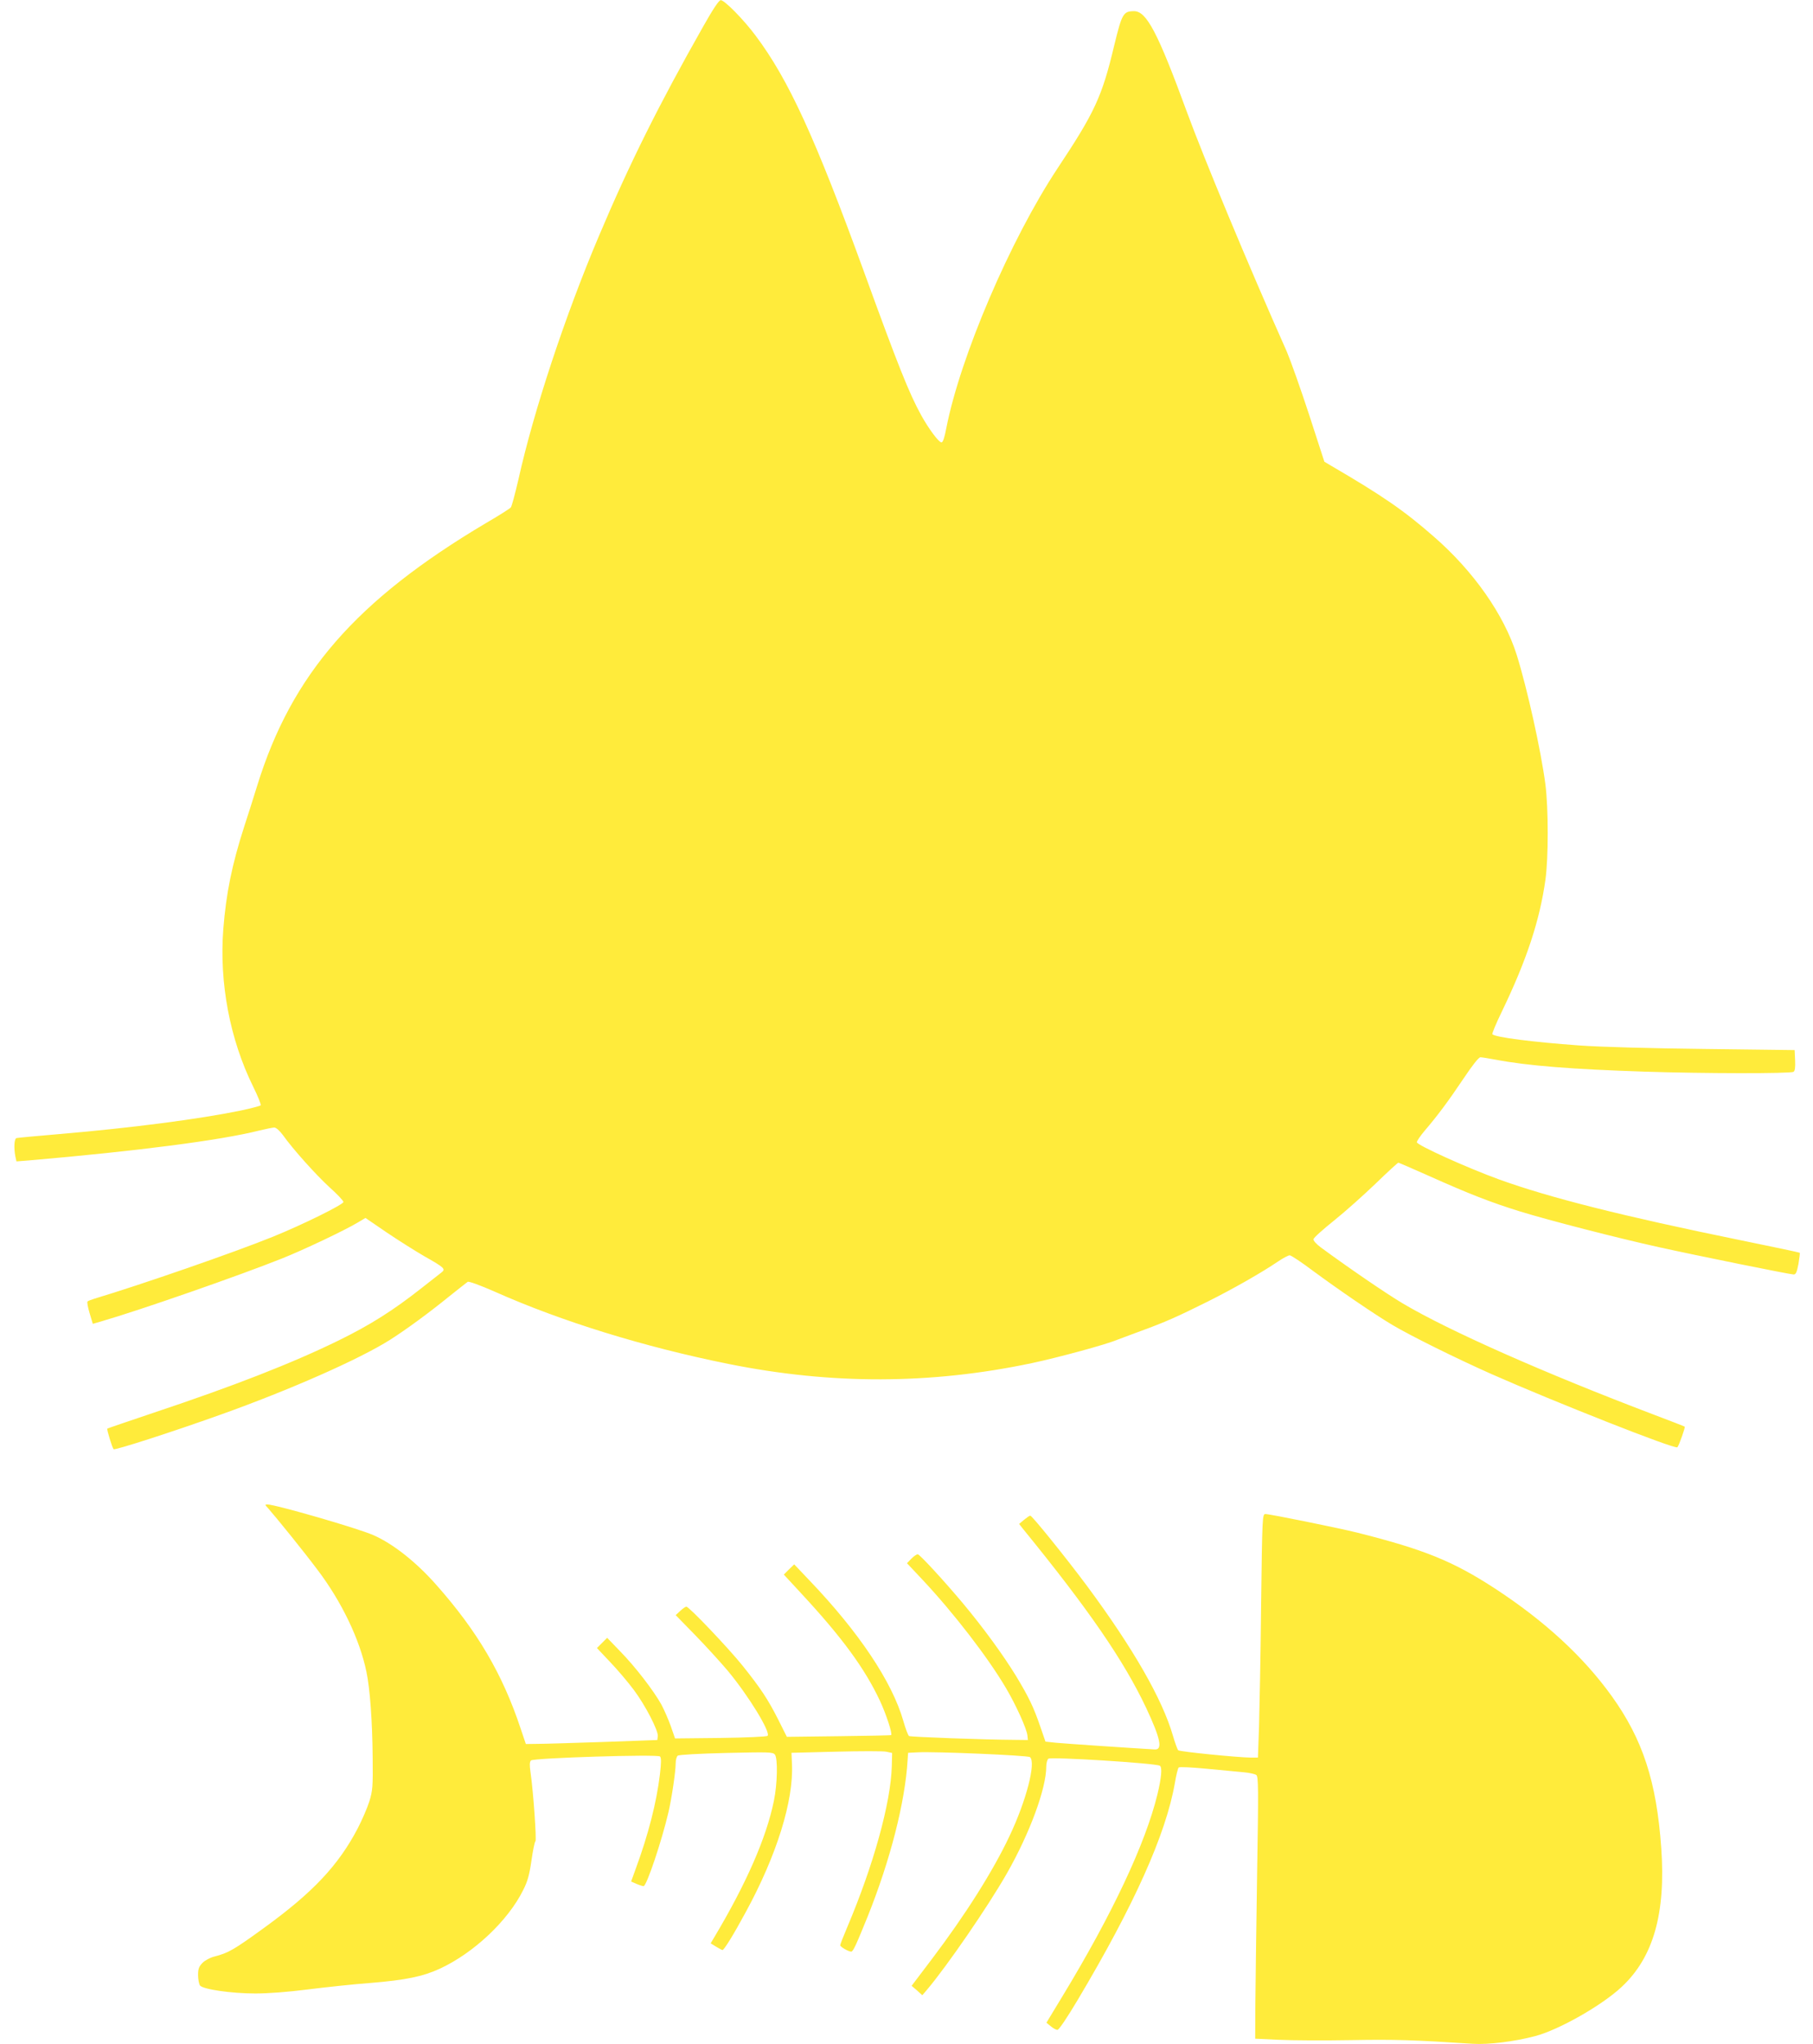
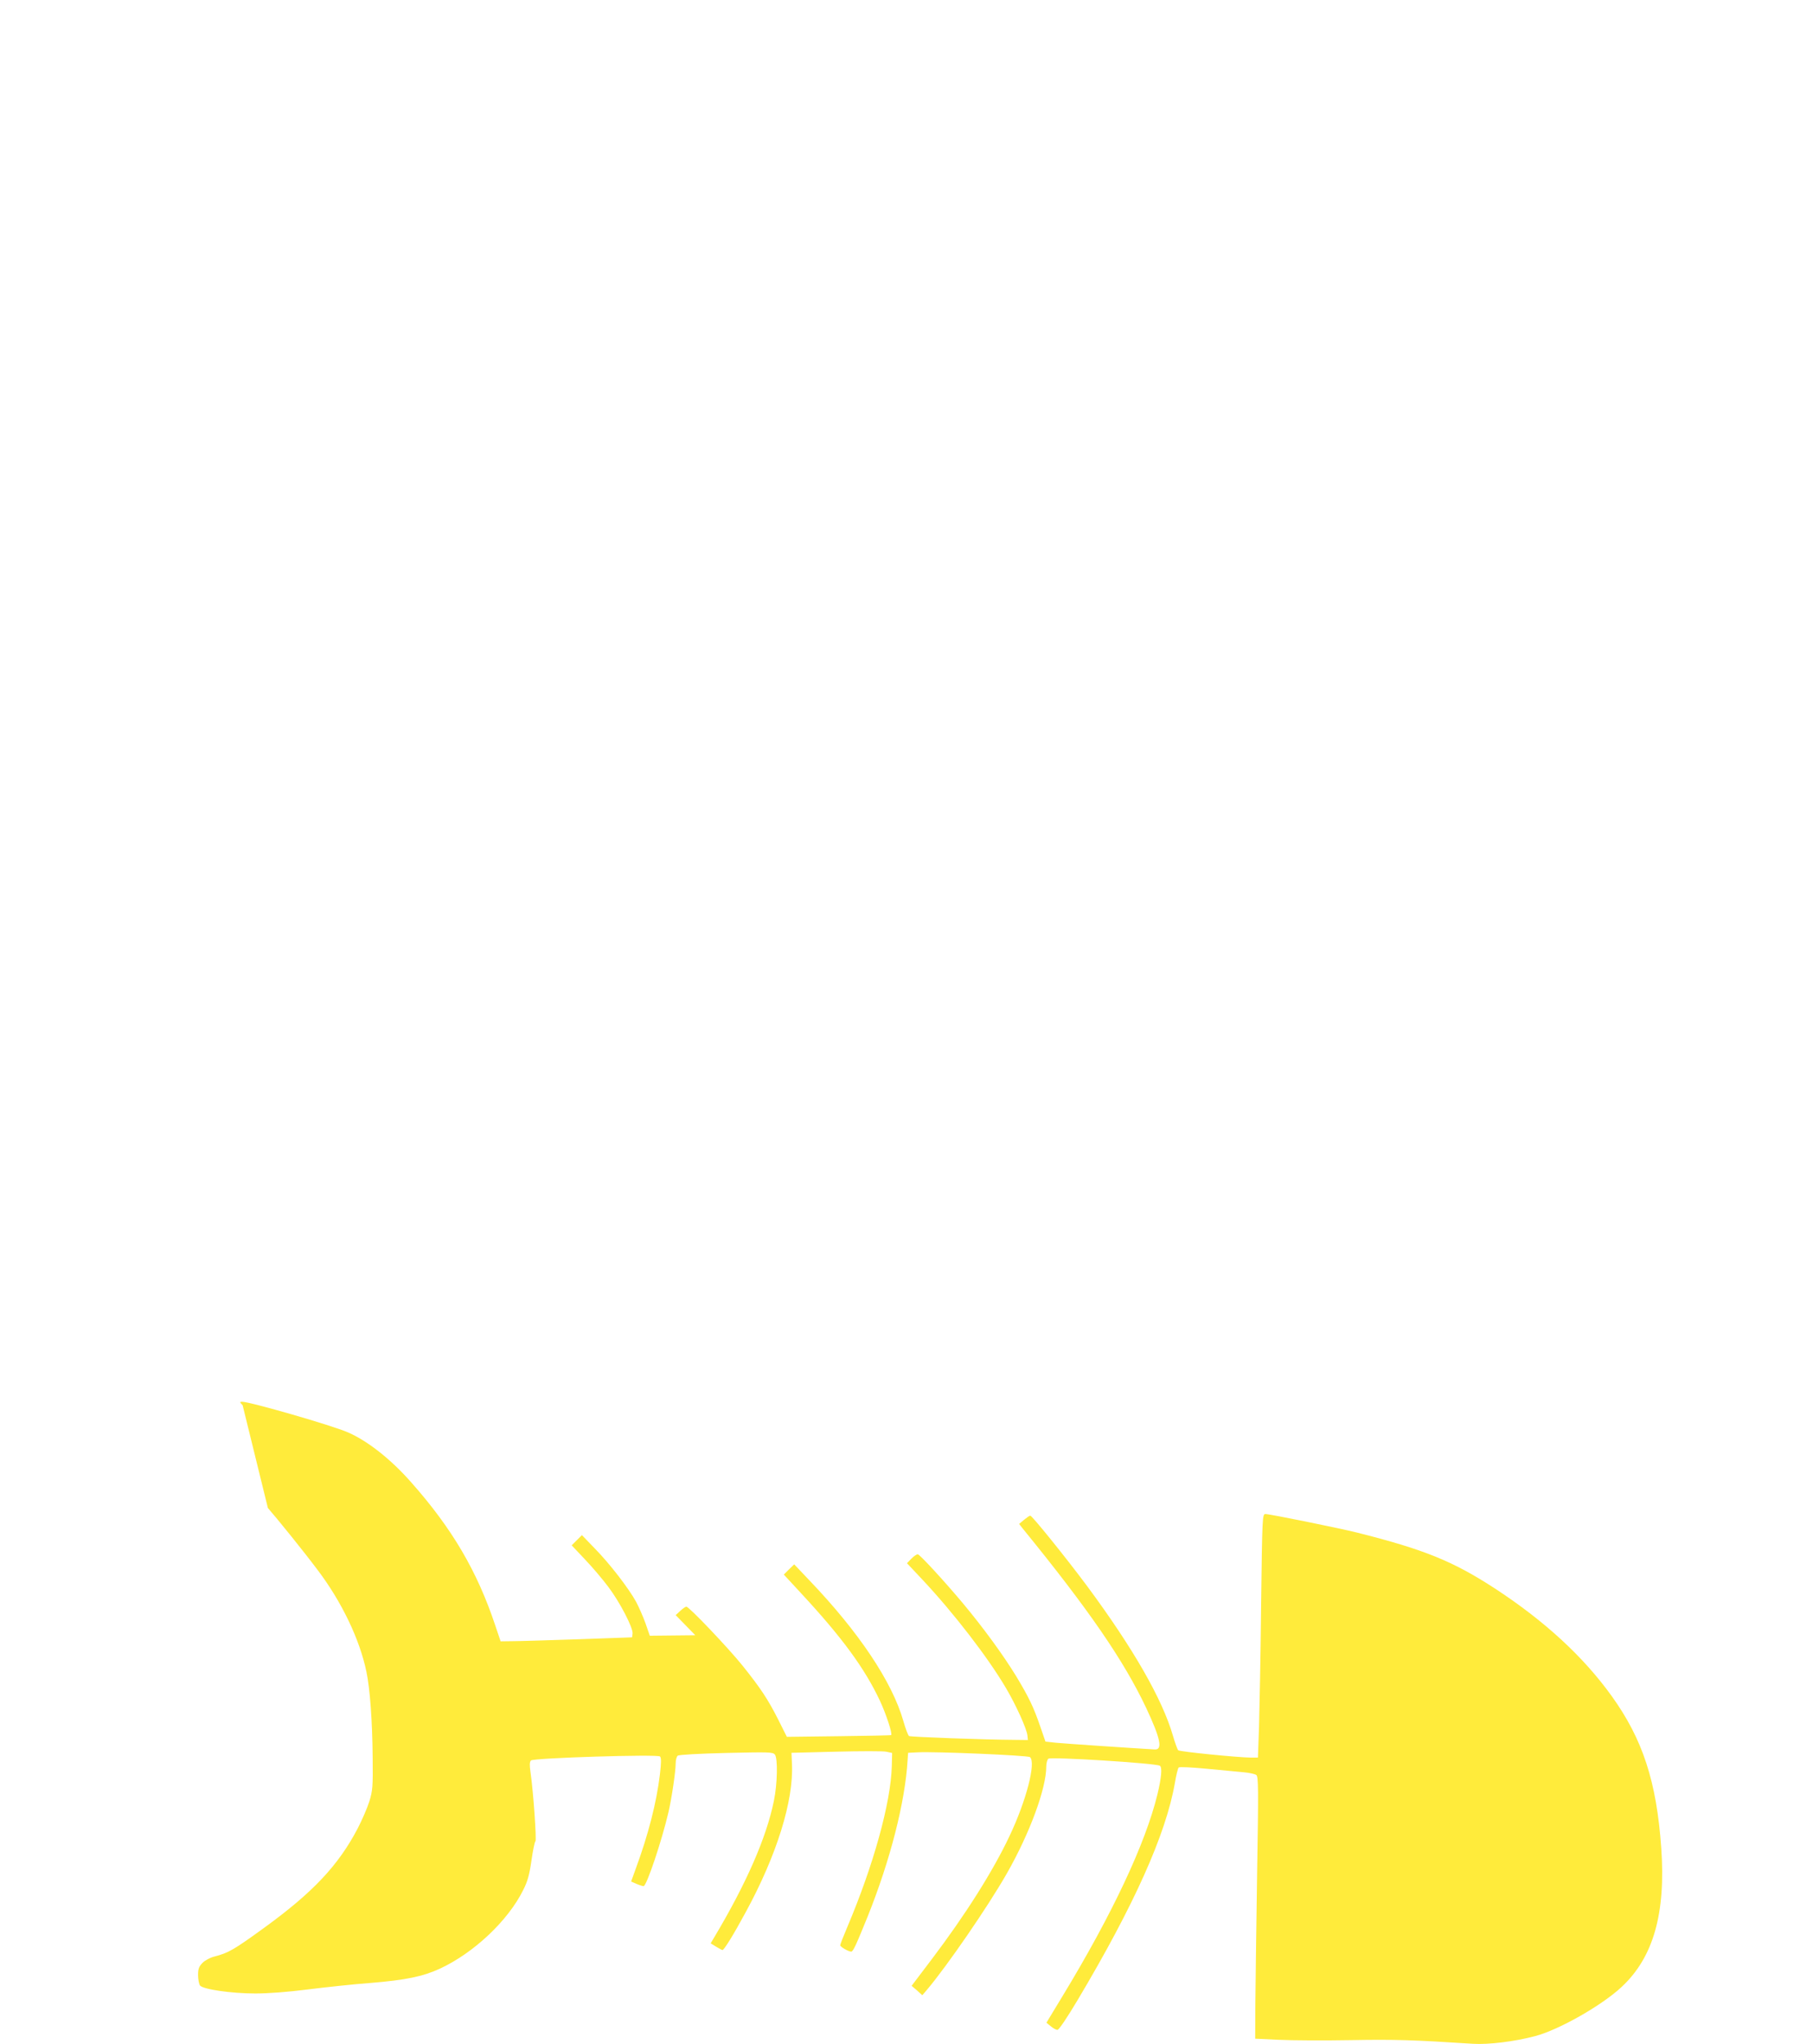
<svg xmlns="http://www.w3.org/2000/svg" version="1.0" width="1135pt" height="1280pt" viewBox="0 0 1135 1280" preserveAspectRatio="xMidYMid meet">
  <g transform="translate(0,1280) scale(0.1,-0.1)" fill="#ffeb3b" stroke="none">
-     <path d="M4401 12632 c-275 -485 -462 -861 -650 -1306 -213 -502 -410 -1099 -505 -1526 -21 -90 -42 -170 -48 -177 -5 -7 -76 -52 -157 -99 -811 -482 -1215 -945 -1431 -1644 -23 -74 -59 -189 -81 -255 -77 -239 -113 -417 -131 -642 -26 -337 41 -691 187 -987 30 -61 51 -113 47 -117 -4 -4 -61 -19 -127 -33 -258 -53 -677 -108 -1135 -147 -140 -12 -261 -23 -267 -25 -14 -4 -17 -61 -7 -114 l7 -32 76 6 c684 59 1201 126 1443 187 42 10 85 19 95 19 12 0 33 -19 54 -47 64 -90 206 -248 292 -327 48 -43 87 -84 87 -92 0 -16 -257 -143 -440 -217 -241 -98 -827 -301 -1120 -389 -19 -6 -38 -13 -42 -17 -4 -4 2 -36 13 -73 l20 -67 52 15 c239 69 859 285 1132 394 131 52 391 175 476 226 l47 28 133 -91 c74 -50 179 -116 234 -148 129 -73 137 -81 108 -103 -12 -9 -68 -54 -125 -98 -176 -139 -323 -232 -522 -329 -288 -141 -657 -285 -1155 -451 -157 -53 -287 -97 -289 -99 -5 -4 30 -118 39 -129 7 -8 362 106 669 216 437 156 871 348 1062 469 105 67 245 170 373 274 55 44 106 84 113 89 7 4 75 -20 170 -62 420 -187 936 -346 1462 -452 645 -130 1265 -129 1900 5 164 35 464 116 534 146 12 4 77 29 145 54 159 58 230 90 421 185 156 78 336 180 442 252 31 21 64 38 72 38 9 0 75 -44 148 -99 156 -115 379 -268 493 -336 112 -67 396 -208 623 -309 394 -174 1150 -473 1163 -458 10 11 50 124 46 129 -2 2 -92 37 -198 77 -679 258 -1276 522 -1566 694 -100 59 -337 221 -515 352 -27 20 -47 42 -45 51 1 9 59 61 129 117 70 56 187 161 261 232 74 72 138 130 141 130 3 0 91 -38 194 -84 248 -111 386 -165 567 -221 177 -55 616 -168 870 -224 239 -53 822 -171 844 -171 14 0 20 15 30 66 6 37 10 68 8 70 -2 2 -167 37 -368 78 -740 151 -1199 267 -1514 381 -196 71 -515 215 -515 233 0 8 22 40 48 71 83 97 149 186 243 326 56 84 96 135 107 135 9 0 52 -7 95 -15 199 -38 476 -60 932 -75 367 -12 915 -13 933 -1 9 5 12 27 10 72 l-3 64 -560 7 c-343 4 -648 12 -788 22 -292 21 -525 51 -544 70 -4 3 23 68 60 144 154 320 236 567 272 824 19 137 19 443 0 595 -28 214 -113 598 -180 813 -79 251 -271 525 -520 741 -185 162 -320 255 -642 443 l-42 25 -96 296 c-53 162 -116 339 -139 393 -243 546 -518 1208 -626 1502 -181 494 -252 630 -330 630 -68 0 -76 -15 -125 -216 -76 -320 -122 -418 -355 -769 -295 -446 -609 -1180 -696 -1627 -11 -58 -21 -88 -30 -88 -17 0 -80 85 -127 170 -75 136 -145 311 -358 898 -306 841 -472 1203 -678 1478 -75 101 -196 224 -219 223 -11 0 -48 -55 -111 -167z" />
-     <path d="M1677 3358 c56 -64 223 -270 312 -389 149 -197 263 -433 305 -637 22 -104 37 -307 39 -534 2 -187 0 -209 -21 -278 -13 -41 -46 -117 -73 -169 -121 -231 -280 -400 -583 -620 -194 -141 -226 -159 -315 -182 -24 -6 -57 -23 -73 -39 -23 -24 -28 -37 -28 -77 0 -27 6 -56 12 -65 19 -24 197 -50 346 -50 80 0 201 9 327 25 110 14 288 33 395 41 218 18 327 40 433 89 212 98 427 300 522 492 28 55 39 95 52 185 9 63 20 118 25 121 8 5 -13 310 -31 434 -6 42 -6 63 3 72 16 16 793 40 808 25 8 -8 8 -40 -1 -114 -21 -174 -72 -374 -150 -586 l-30 -83 34 -15 c19 -8 39 -14 44 -14 19 0 115 287 156 464 21 91 45 256 45 305 0 21 6 43 13 48 7 6 137 13 303 17 267 6 292 6 305 -10 19 -23 16 -183 -6 -289 -47 -232 -173 -519 -374 -856 l-22 -37 34 -21 c19 -12 37 -21 40 -21 10 0 71 99 146 238 194 356 300 698 289 927 l-3 70 278 7 c154 4 295 4 315 0 l37 -8 -2 -82 c-6 -230 -115 -622 -279 -1009 -24 -57 -44 -107 -44 -113 0 -10 52 -40 69 -40 12 0 32 45 103 220 142 355 234 714 250 980 l3 45 60 3 c103 6 689 -19 703 -30 39 -33 -23 -273 -128 -494 -103 -219 -276 -493 -488 -773 l-125 -165 34 -29 33 -30 29 34 c126 149 382 521 501 730 143 251 246 531 246 668 0 21 6 43 13 49 16 13 672 -28 698 -44 16 -9 10 -75 -15 -179 -75 -308 -282 -749 -595 -1265 l-100 -165 27 -22 c15 -13 34 -23 42 -23 9 0 61 77 127 188 353 593 552 1037 608 1357 8 49 19 93 24 98 5 5 84 1 177 -8 93 -9 197 -19 232 -22 34 -3 69 -11 77 -17 13 -10 14 -82 5 -616 -5 -333 -10 -702 -11 -820 l-1 -215 148 -7 c82 -4 286 -5 454 -2 273 5 392 1 762 -23 96 -6 260 14 388 48 149 39 420 193 543 309 198 185 276 460 247 869 -29 415 -116 681 -310 951 -176 245 -418 469 -730 673 -262 171 -443 245 -865 351 -117 29 -545 116 -573 116 -19 0 -20 -14 -27 -567 -3 -313 -10 -656 -13 -763 l-7 -195 -45 0 c-82 1 -445 37 -454 46 -5 5 -20 46 -33 91 -67 231 -250 549 -538 938 -134 180 -344 440 -355 440 -5 0 -22 -12 -39 -26 l-31 -26 22 -28 c414 -508 633 -827 773 -1123 90 -192 105 -263 55 -261 -142 8 -569 37 -620 42 l-65 7 -31 90 c-44 128 -72 186 -152 319 -82 134 -205 303 -337 461 -115 137 -264 299 -279 303 -6 1 -24 -11 -40 -27 l-28 -29 96 -102 c197 -210 411 -488 524 -680 63 -107 129 -253 134 -296 l3 -29 -80 1 c-188 1 -655 18 -664 24 -6 3 -22 46 -36 95 -70 245 -279 557 -588 880 l-95 100 -33 -32 -32 -32 109 -118 c256 -276 398 -470 493 -673 38 -81 79 -206 70 -214 -2 -2 -150 -5 -328 -7 l-325 -4 -55 110 c-64 126 -109 194 -221 334 -87 109 -336 371 -353 371 -6 0 -23 -12 -39 -27 l-28 -26 123 -126 c67 -69 158 -169 202 -221 133 -160 272 -388 250 -409 -6 -5 -138 -11 -294 -13 l-285 -3 -27 78 c-15 42 -42 103 -59 135 -49 88 -165 238 -257 332 l-82 85 -32 -32 -32 -32 83 -88 c46 -48 112 -126 147 -173 73 -97 156 -258 151 -292 l-3 -23 -335 -12 c-184 -6 -370 -12 -412 -12 l-76 -1 -33 98 c-113 340 -270 608 -528 899 -126 143 -272 258 -394 311 -97 43 -613 192 -663 192 -16 0 -16 -2 3 -22z" />
+     <path d="M1677 3358 c56 -64 223 -270 312 -389 149 -197 263 -433 305 -637 22 -104 37 -307 39 -534 2 -187 0 -209 -21 -278 -13 -41 -46 -117 -73 -169 -121 -231 -280 -400 -583 -620 -194 -141 -226 -159 -315 -182 -24 -6 -57 -23 -73 -39 -23 -24 -28 -37 -28 -77 0 -27 6 -56 12 -65 19 -24 197 -50 346 -50 80 0 201 9 327 25 110 14 288 33 395 41 218 18 327 40 433 89 212 98 427 300 522 492 28 55 39 95 52 185 9 63 20 118 25 121 8 5 -13 310 -31 434 -6 42 -6 63 3 72 16 16 793 40 808 25 8 -8 8 -40 -1 -114 -21 -174 -72 -374 -150 -586 l-30 -83 34 -15 c19 -8 39 -14 44 -14 19 0 115 287 156 464 21 91 45 256 45 305 0 21 6 43 13 48 7 6 137 13 303 17 267 6 292 6 305 -10 19 -23 16 -183 -6 -289 -47 -232 -173 -519 -374 -856 l-22 -37 34 -21 c19 -12 37 -21 40 -21 10 0 71 99 146 238 194 356 300 698 289 927 l-3 70 278 7 c154 4 295 4 315 0 l37 -8 -2 -82 c-6 -230 -115 -622 -279 -1009 -24 -57 -44 -107 -44 -113 0 -10 52 -40 69 -40 12 0 32 45 103 220 142 355 234 714 250 980 l3 45 60 3 c103 6 689 -19 703 -30 39 -33 -23 -273 -128 -494 -103 -219 -276 -493 -488 -773 l-125 -165 34 -29 33 -30 29 34 c126 149 382 521 501 730 143 251 246 531 246 668 0 21 6 43 13 49 16 13 672 -28 698 -44 16 -9 10 -75 -15 -179 -75 -308 -282 -749 -595 -1265 l-100 -165 27 -22 c15 -13 34 -23 42 -23 9 0 61 77 127 188 353 593 552 1037 608 1357 8 49 19 93 24 98 5 5 84 1 177 -8 93 -9 197 -19 232 -22 34 -3 69 -11 77 -17 13 -10 14 -82 5 -616 -5 -333 -10 -702 -11 -820 l-1 -215 148 -7 c82 -4 286 -5 454 -2 273 5 392 1 762 -23 96 -6 260 14 388 48 149 39 420 193 543 309 198 185 276 460 247 869 -29 415 -116 681 -310 951 -176 245 -418 469 -730 673 -262 171 -443 245 -865 351 -117 29 -545 116 -573 116 -19 0 -20 -14 -27 -567 -3 -313 -10 -656 -13 -763 l-7 -195 -45 0 c-82 1 -445 37 -454 46 -5 5 -20 46 -33 91 -67 231 -250 549 -538 938 -134 180 -344 440 -355 440 -5 0 -22 -12 -39 -26 l-31 -26 22 -28 c414 -508 633 -827 773 -1123 90 -192 105 -263 55 -261 -142 8 -569 37 -620 42 l-65 7 -31 90 c-44 128 -72 186 -152 319 -82 134 -205 303 -337 461 -115 137 -264 299 -279 303 -6 1 -24 -11 -40 -27 l-28 -29 96 -102 c197 -210 411 -488 524 -680 63 -107 129 -253 134 -296 l3 -29 -80 1 c-188 1 -655 18 -664 24 -6 3 -22 46 -36 95 -70 245 -279 557 -588 880 l-95 100 -33 -32 -32 -32 109 -118 c256 -276 398 -470 493 -673 38 -81 79 -206 70 -214 -2 -2 -150 -5 -328 -7 l-325 -4 -55 110 c-64 126 -109 194 -221 334 -87 109 -336 371 -353 371 -6 0 -23 -12 -39 -27 l-28 -26 123 -126 l-285 -3 -27 78 c-15 42 -42 103 -59 135 -49 88 -165 238 -257 332 l-82 85 -32 -32 -32 -32 83 -88 c46 -48 112 -126 147 -173 73 -97 156 -258 151 -292 l-3 -23 -335 -12 c-184 -6 -370 -12 -412 -12 l-76 -1 -33 98 c-113 340 -270 608 -528 899 -126 143 -272 258 -394 311 -97 43 -613 192 -663 192 -16 0 -16 -2 3 -22z" />
  </g>
</svg>